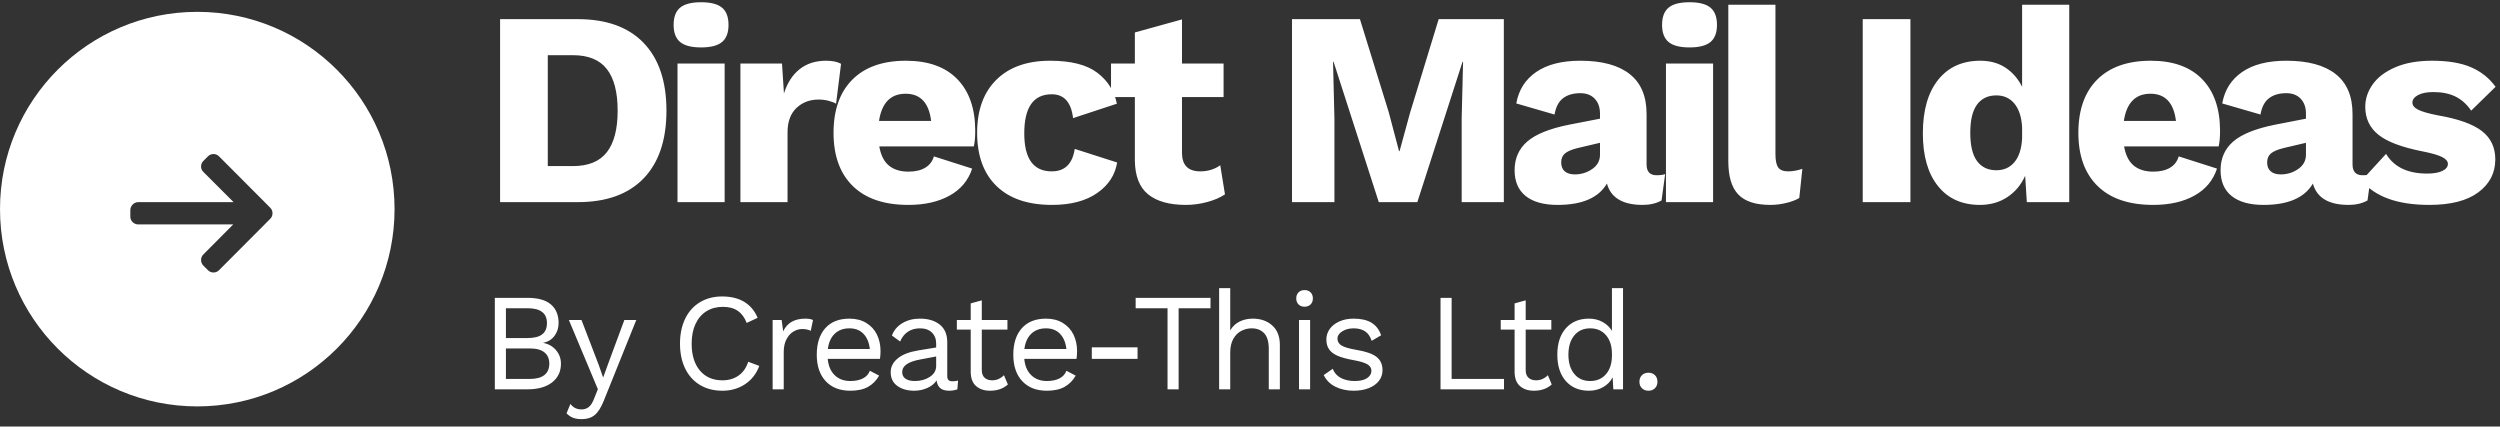
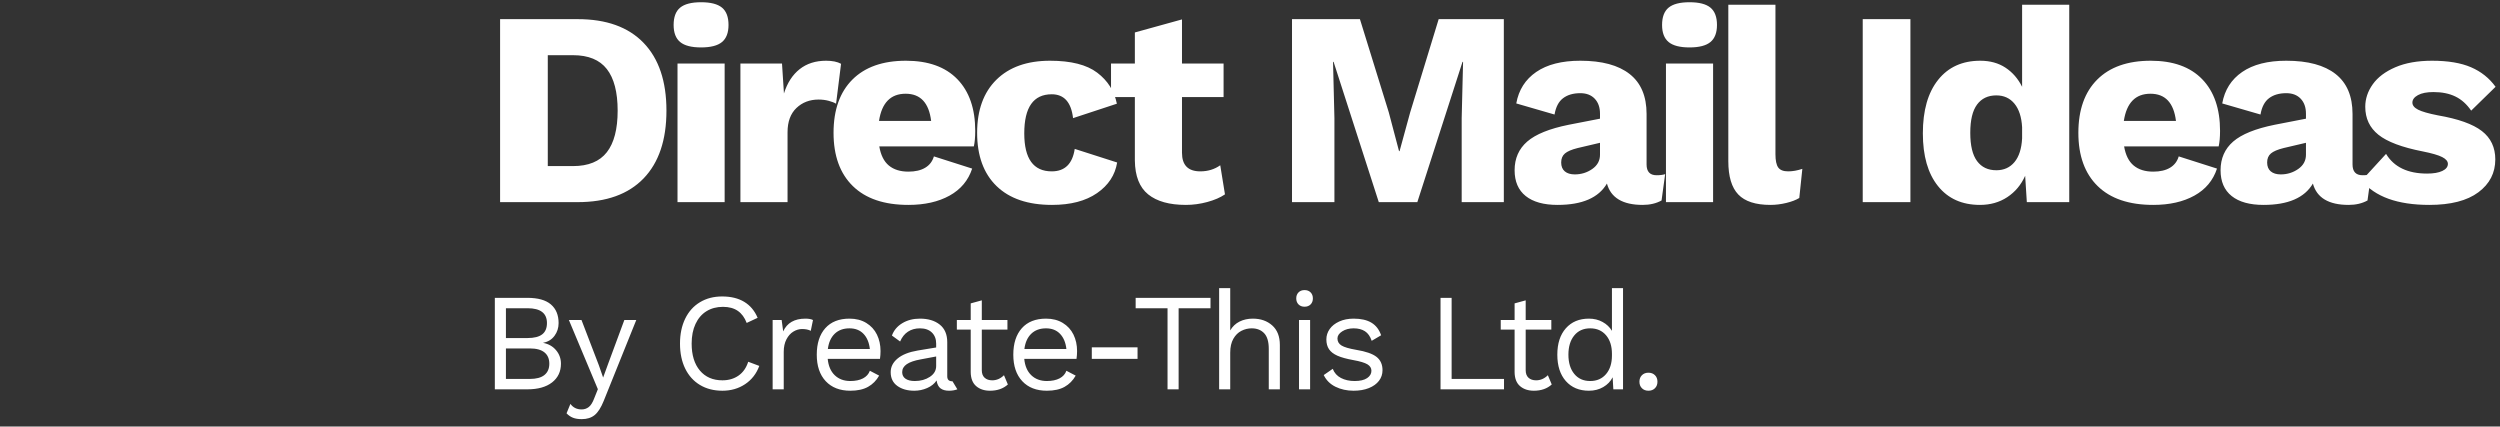
<svg xmlns="http://www.w3.org/2000/svg" width="211" height="36" viewBox="0 0 211 36">
  <rect x="0" y="0" width="211" height="36" fill="#333333" stroke="none" />
  <g fill="#FFF" fill-rule="evenodd" transform="translate(0 -2)">
-     <path d="M16.65,36.3 C7.454,36.3 7.10542736e-15,28.846 7.10542736e-15,19.65 C7.10542736e-15,10.454 7.454,3 16.65,3 C25.846,3 33.3,10.454 33.3,19.65 C33.3,28.846 25.846,36.3 16.65,36.3 Z M11.675,20.944 L11.656,20.94 L19.686,20.94 L17.161,23.478 C17.038,23.602 16.97,23.77 16.97,23.946 C16.97,24.122 17.038,24.289 17.161,24.413 L17.554,24.808 C17.678,24.931 17.842,25 18.018,25 C18.193,25 18.358,24.932 18.482,24.808 L22.809,20.467 C22.933,20.343 23,20.177 23,20.001 C23,19.823 22.933,19.658 22.809,19.533 L18.482,15.192 C18.358,15.068 18.193,15 18.018,15 C17.842,15 17.678,15.068 17.554,15.192 L17.161,15.586 C17.038,15.71 16.97,15.875 16.97,16.051 C16.97,16.227 17.038,16.384 17.161,16.508 L19.714,19.06 L11.666,19.06 C11.304,19.06 11,19.373 11,19.736 L11,20.293 C11,20.656 11.313,20.944 11.675,20.944 Z" />
-     <path fill-rule="nonzero" d="M48.76 3.616C51.178 3.616 53.031 4.283 54.318 5.617 55.605 6.951 56.248 8.858 56.248 11.338 56.248 13.818 55.605 15.725 54.318 17.059 53.031 18.393 51.178 19.06 48.76 19.06L42.208 19.06 42.208 3.616 48.76 3.616zM48.362 16.018C49.657 16.018 50.609 15.628 51.217 14.848 51.826 14.068 52.13 12.898 52.13 11.338 52.13 9.778 51.826 8.608 51.217 7.828 50.609 7.048 49.657 6.658 48.362 6.658L46.233 6.658 46.233 16.018 48.362 16.018zM59.171 6.003C58.36 6.003 57.771 5.851 57.404 5.546 57.037 5.242 56.854 4.763 56.854 4.107 56.854 3.437 57.037 2.949 57.404 2.645 57.771 2.341 58.36 2.189 59.171 2.189 59.982 2.189 60.571 2.341 60.938 2.645 61.304 2.949 61.487 3.437 61.487 4.107 61.487 4.763 61.304 5.242 60.938 5.546 60.571 5.851 59.982 6.003 59.171 6.003zM61.16 19.06L57.182 19.06 57.182 7.36 61.16 7.36 61.16 19.06zM69.722 7.126C70.252 7.126 70.673 7.212 70.985 7.383L70.564 10.753C70.408 10.659 70.198 10.578 69.932 10.507 69.667 10.437 69.386 10.402 69.09 10.402 68.341 10.402 67.717 10.64 67.218 11.116 66.719 11.592 66.469 12.274 66.469 13.163L66.469 19.06 62.491 19.06 62.491 7.36 66.001 7.36 66.165 9.887C66.446 8.998 66.886 8.316 67.487 7.84 68.088 7.364 68.833 7.126 69.722 7.126zM82.309 13.046C82.309 13.577 82.27 14.013 82.192 14.357L74.212 14.357C74.337 15.09 74.606 15.628 75.019 15.971 75.433 16.314 75.983 16.486 76.669 16.486 77.246 16.486 77.718 16.377 78.085 16.158 78.452 15.94 78.697 15.62 78.822 15.199L82.051 16.229C81.724 17.227 81.088 17.987 80.144 18.51 79.2 19.033 78.042 19.294 76.669 19.294 74.626 19.294 73.062 18.764 71.978 17.703 70.893 16.642 70.351 15.144 70.351 13.21 70.351 11.276 70.882 9.778 71.942 8.717 73.003 7.656 74.509 7.126 76.459 7.126 78.346 7.126 79.793 7.645 80.799 8.682 81.806 9.72 82.309 11.174 82.309 13.046zM76.435 9.911C75.172 9.911 74.423 10.675 74.189 12.204L78.588 12.204C78.401 10.675 77.683 9.911 76.435 9.911zM88.624 7.126C90.387 7.126 91.713 7.461 92.602 8.132 93.491 8.803 94.045 9.677 94.264 10.753L90.566 11.97C90.41 10.628 89.81 9.957 88.765 9.957 87.22 9.957 86.448 11.057 86.448 13.257 86.448 15.394 87.22 16.463 88.765 16.463 89.872 16.463 90.52 15.831 90.707 14.567L94.287 15.714C94.115 16.775 93.55 17.636 92.591 18.299 91.631 18.963 90.364 19.294 88.788 19.294 86.76 19.294 85.2 18.764 84.108 17.703 83.016 16.642 82.47 15.144 82.47 13.21 82.47 11.291 83.012 9.798 84.096 8.729 85.181 7.66 86.69 7.126 88.624 7.126zM103.387 18.405C102.997 18.67 102.502 18.884 101.901 19.048 101.301 19.212 100.696 19.294 100.088 19.294 98.699 19.294 97.639 18.998 96.905 18.405 96.172 17.812 95.798 16.86 95.782 15.55L95.782 10.191 93.77 10.191 93.77 7.36 95.782 7.36 95.782 4.739 99.76 3.639 99.76 7.36 103.27 7.36 103.27 10.191 99.76 10.191 99.76 14.895C99.76 15.94 100.275 16.463 101.305 16.463 101.944 16.463 102.506 16.291 102.989 15.948L103.387 18.405zM126.923 19.06L123.366 19.06 123.366 11.97 123.483 7.22 123.436 7.22 119.622 19.06 116.369 19.06 112.555 7.22 112.508 7.22 112.625 11.97 112.625 19.06 109.045 19.06 109.045 3.616 114.778 3.616 117.212 11.478 118.078 14.754 118.124 14.754 119.014 11.502 121.424 3.616 126.923 3.616 126.923 19.06zM139.814 16.79C140.11 16.79 140.352 16.759 140.539 16.697L140.235 18.92C139.783 19.169 139.252 19.294 138.644 19.294 136.959 19.294 135.953 18.693 135.625 17.492 134.923 18.693 133.535 19.294 131.46 19.294 130.29 19.294 129.393 19.044 128.769 18.545 128.145 18.046 127.833 17.321 127.833 16.369 127.833 15.371 128.188 14.563 128.898 13.947 129.608 13.331 130.774 12.859 132.396 12.531L135.04 12.017 135.04 11.595C135.04 11.065 134.892 10.644 134.596 10.332 134.299 10.02 133.894 9.864 133.379 9.864 132.786 9.864 132.302 10.004 131.928 10.285 131.554 10.566 131.312 11.026 131.203 11.666L127.973 10.73C128.176 9.591 128.738 8.706 129.658 8.074 130.579 7.442 131.819 7.126 133.379 7.126 135.204 7.126 136.592 7.5 137.544 8.249 138.496 8.998 138.971 10.121 138.971 11.619L138.971 15.878C138.971 16.486 139.252 16.79 139.814 16.79zM132.911 16.72C133.457 16.72 133.948 16.568 134.385 16.264 134.822 15.959 135.04 15.558 135.04 15.059L135.04 14.052 133.145 14.497C132.646 14.622 132.291 14.774 132.08 14.953 131.869 15.133 131.764 15.386 131.764 15.714 131.764 16.041 131.866 16.291 132.068 16.463 132.271 16.634 132.552 16.72 132.911 16.72zM142.596 6.003C141.785 6.003 141.196 5.851 140.829 5.546 140.463 5.242 140.279 4.763 140.279 4.107 140.279 3.437 140.463 2.949 140.829 2.645 141.196 2.341 141.785 2.189 142.596 2.189 143.407 2.189 143.996 2.341 144.363 2.645 144.729 2.949 144.913 3.437 144.913 4.107 144.913 4.763 144.729 5.242 144.363 5.546 143.996 5.851 143.407 6.003 142.596 6.003zM144.585 19.06L140.607 19.06 140.607 7.36 144.585 7.36 144.585 19.06zM149.848 15.012C149.848 15.542 149.926 15.917 150.082 16.135 150.238 16.353 150.518 16.463 150.924 16.463 151.298 16.463 151.696 16.392 152.117 16.252L151.86 18.709C151.579 18.881 151.213 19.021 150.76 19.13 150.308 19.239 149.863 19.294 149.426 19.294 148.178 19.294 147.274 19.002 146.712 18.416 146.15 17.831 145.87 16.892 145.87 15.597L145.87 2.399 149.848 2.399 149.848 15.012zM161.239 19.06L157.214 19.06 157.214 3.616 161.239 3.616 161.239 19.06zM174.644 2.399L174.644 19.06 171.064 19.06 170.924 16.837C170.581 17.601 170.078 18.202 169.415 18.639 168.751 19.076 167.983 19.294 167.11 19.294 165.596 19.294 164.415 18.764 163.565 17.703 162.714 16.642 162.289 15.16 162.289 13.257 162.289 11.322 162.718 9.817 163.576 8.741 164.434 7.664 165.62 7.126 167.133 7.126 167.96 7.126 168.67 7.321 169.262 7.711 169.855 8.101 170.323 8.639 170.666 9.326L170.666 2.399 174.644 2.399zM168.49 16.369C169.13 16.369 169.641 16.139 170.023 15.679 170.405 15.218 170.62 14.552 170.666 13.678L170.666 12.742C170.62 11.884 170.405 11.221 170.023 10.753 169.641 10.285 169.13 10.051 168.49 10.051 167.788 10.051 167.246 10.308 166.864 10.823 166.482 11.338 166.291 12.134 166.291 13.21 166.291 14.286 166.482 15.082 166.864 15.597 167.246 16.112 167.788 16.369 168.49 16.369zM187.372 13.046C187.372 13.577 187.333 14.013 187.255 14.357L179.275 14.357C179.4 15.09 179.669 15.628 180.083 15.971 180.496 16.314 181.046 16.486 181.732 16.486 182.309 16.486 182.781 16.377 183.148 16.158 183.515 15.94 183.76 15.62 183.885 15.199L187.114 16.229C186.787 17.227 186.151 17.987 185.207 18.51 184.263 19.033 183.105 19.294 181.732 19.294 179.689 19.294 178.125 18.764 177.041 17.703 175.956 16.642 175.414 15.144 175.414 13.21 175.414 11.276 175.945 9.778 177.005 8.717 178.066 7.656 179.572 7.126 181.522 7.126 183.409 7.126 184.856 7.645 185.862 8.682 186.869 9.72 187.372 11.174 187.372 13.046zM181.498 9.911C180.235 9.911 179.486 10.675 179.252 12.204L183.651 12.204C183.464 10.675 182.746 9.911 181.498 9.911zM199.397 16.79C199.693 16.79 199.935 16.759 200.122 16.697L199.818 18.92C199.366 19.169 198.835 19.294 198.227 19.294 196.542 19.294 195.536 18.693 195.208 17.492 194.506 18.693 193.118 19.294 191.043 19.294 189.873 19.294 188.976 19.044 188.352 18.545 187.728 18.046 187.416 17.321 187.416 16.369 187.416 15.371 187.771 14.563 188.481 13.947 189.191 13.331 190.357 12.859 191.979 12.531L194.623 12.017 194.623 11.595C194.623 11.065 194.475 10.644 194.179 10.332 193.882 10.02 193.477 9.864 192.962 9.864 192.369 9.864 191.885 10.004 191.511 10.285 191.137 10.566 190.895 11.026 190.786 11.666L187.556 10.73C187.759 9.591 188.321 8.706 189.241 8.074 190.162 7.442 191.402 7.126 192.962 7.126 194.787 7.126 196.175 7.5 197.127 8.249 198.079 8.998 198.554 10.121 198.554 11.619L198.554 15.878C198.554 16.486 198.835 16.79 199.397 16.79zM192.494 16.72C193.04 16.72 193.531 16.568 193.968 16.264 194.405 15.959 194.623 15.558 194.623 15.059L194.623 14.052 192.728 14.497C192.229 14.622 191.874 14.774 191.663 14.953 191.452 15.133 191.347 15.386 191.347 15.714 191.347 16.041 191.449 16.291 191.651 16.463 191.854 16.634 192.135 16.72 192.494 16.72zM205.034 19.294C202.351 19.294 200.447 18.608 199.324 17.235L201.383 14.988C202.054 16.096 203.209 16.65 204.847 16.65 205.393 16.65 205.822 16.576 206.134 16.427 206.446 16.279 206.602 16.08 206.602 15.831 206.602 15.612 206.442 15.421 206.122 15.257 205.802 15.094 205.252 14.934 204.472 14.778 202.725 14.435 201.481 13.967 200.74 13.374 199.999 12.781 199.628 11.993 199.628 11.01 199.628 10.34 199.839 9.708 200.26 9.115 200.681 8.522 201.317 8.043 202.167 7.676 203.018 7.309 204.051 7.126 205.268 7.126 206.609 7.126 207.705 7.309 208.555 7.676 209.406 8.043 210.096 8.592 210.626 9.326L208.567 11.338C208.193 10.792 207.748 10.394 207.233 10.145 206.719 9.895 206.102 9.77 205.385 9.77 204.823 9.77 204.386 9.856 204.074 10.028 203.762 10.199 203.606 10.41 203.606 10.659 203.606 10.893 203.766 11.092 204.086 11.256 204.406 11.42 204.964 11.58 205.759 11.736 207.475 12.032 208.711 12.473 209.468 13.058 210.225 13.643 210.603 14.442 210.603 15.456 210.603 16.595 210.127 17.519 209.176 18.229 208.224 18.939 206.843 19.294 205.034 19.294zM41.764 27.138L44.513 27.138C45.402 27.138 46.063 27.323 46.496 27.694 46.929 28.064 47.146 28.589 47.146 29.267 47.146 29.673 47.031 30.032 46.8 30.344 46.57 30.656 46.253 30.851 45.847 30.929L45.847 30.94C46.299 31.026 46.662 31.233 46.935 31.561 47.208 31.888 47.344 32.266 47.344 32.695 47.344 33.359 47.095 33.885 46.596 34.275 46.096 34.665 45.398 34.86 44.501 34.86L41.764 34.86 41.764 27.138zM44.525 30.531C45.079 30.531 45.49 30.428 45.759 30.221 46.028 30.014 46.163 29.696 46.163 29.267 46.163 28.433 45.617 28.015 44.525 28.015L42.7 28.015 42.7 30.531 44.525 30.531zM44.724 33.982C45.27 33.982 45.679 33.871 45.952 33.649 46.225 33.427 46.362 33.109 46.362 32.695 46.362 32.282 46.225 31.964 45.952 31.742 45.679 31.52 45.27 31.408 44.724 31.408L42.7 31.408 42.7 33.982 44.724 33.982zM50.951 35.843C50.725 36.404 50.472 36.8 50.191 37.03 49.91 37.26 49.547 37.375 49.103 37.375 48.806 37.375 48.559 37.337 48.36 37.258 48.161 37.18 47.979 37.056 47.816 36.884L48.143 36.088C48.369 36.401 48.685 36.556 49.091 36.556 49.317 36.556 49.518 36.488 49.693 36.352 49.869 36.215 50.023 35.968 50.156 35.609L50.46 34.848 48.014 29.01 49.079 29.01 50.542 32.824 50.904 33.865 51.326 32.707 52.694 29.01 53.701 29.01 50.951 35.843zM64.085 32.883C63.843 33.538 63.445 34.051 62.891 34.421 62.338 34.792 61.698 34.977 60.973 34.977 60.247 34.977 59.615 34.815 59.077 34.491 58.539 34.168 58.124 33.708 57.831 33.111 57.539 32.514 57.392 31.81 57.392 30.999 57.392 30.196 57.539 29.494 57.831 28.893 58.124 28.292 58.539 27.83 59.077 27.507 59.615 27.183 60.239 27.021 60.949 27.021 61.69 27.021 62.312 27.173 62.815 27.477 63.318 27.782 63.695 28.23 63.944 28.823L63.02 29.256C62.848 28.803 62.599 28.464 62.271 28.238 61.944 28.012 61.526 27.898 61.019 27.898 60.489 27.898 60.025 28.021 59.627 28.267 59.229 28.513 58.921 28.87 58.703 29.338 58.484 29.806 58.375 30.359 58.375 30.999 58.375 31.966 58.607 32.725 59.071 33.275 59.535 33.825 60.169 34.099 60.973 34.099 61.495 34.099 61.948 33.967 62.33 33.702 62.712 33.436 62.985 33.047 63.149 32.532L64.085 32.883zM67.972 28.893C68.253 28.893 68.468 28.932 68.616 29.01L68.429 29.923C68.241 29.821 67.996 29.77 67.692 29.77 67.442 29.77 67.198 29.843 66.96 29.987 66.722 30.131 66.527 30.35 66.375 30.642 66.223 30.935 66.147 31.288 66.147 31.701L66.147 34.86 65.211 34.86 65.211 29.01 65.972 29.01 66.1 29.969C66.428 29.252 67.052 28.893 67.972 28.893zM74.317 31.631C74.317 31.849 74.301 32.068 74.27 32.286L69.859 32.286C69.914 32.879 70.111 33.339 70.45 33.667 70.789 33.994 71.228 34.158 71.766 34.158 72.195 34.158 72.552 34.084 72.837 33.936 73.121 33.787 73.314 33.573 73.416 33.292L74.2 33.702C73.966 34.115 73.654 34.431 73.264 34.649 72.874 34.868 72.375 34.977 71.766 34.977 70.885 34.977 70.193 34.708 69.689 34.17 69.186 33.631 68.935 32.887 68.935 31.935 68.935 30.983 69.175 30.239 69.654 29.7 70.134 29.162 70.815 28.893 71.696 28.893 72.242 28.893 72.714 29.014 73.112 29.256 73.51 29.498 73.81 29.825 74.013 30.238 74.215 30.652 74.317 31.116 74.317 31.631zM71.696 29.712C71.181 29.712 70.766 29.864 70.45 30.168 70.134 30.473 69.941 30.901 69.871 31.455L73.416 31.455C73.353 30.909 73.174 30.482 72.878 30.174 72.581 29.866 72.187 29.712 71.696 29.712zM80.392 34.181C80.548 34.181 80.704 34.162 80.86 34.123L80.802 34.86C80.583 34.938 80.349 34.977 80.1 34.977 79.795 34.977 79.556 34.911 79.38 34.778 79.205 34.645 79.094 34.423 79.047 34.111 78.867 34.384 78.604 34.597 78.257 34.749 77.91 34.901 77.545 34.977 77.163 34.977 76.586 34.977 76.11 34.842 75.736 34.573 75.361 34.304 75.174 33.916 75.174 33.409 75.174 32.965 75.369 32.58 75.759 32.257 76.149 31.933 76.714 31.709 77.456 31.584L79.012 31.327 79.012 30.999C79.012 30.609 78.891 30.297 78.649 30.063 78.407 29.829 78.072 29.712 77.643 29.712 77.253 29.712 76.915 29.806 76.631 29.993 76.346 30.18 76.126 30.457 75.97 30.823L75.279 30.32C75.435 29.884 75.726 29.537 76.151 29.279 76.576 29.022 77.073 28.893 77.643 28.893 78.337 28.893 78.895 29.061 79.316 29.396 79.737 29.732 79.948 30.227 79.948 30.882L79.948 33.76C79.948 33.901 79.983 34.006 80.053 34.076 80.123 34.146 80.236 34.181 80.392 34.181zM77.21 34.158C77.701 34.158 78.124 34.041 78.479 33.807 78.834 33.573 79.012 33.269 79.012 32.894L79.012 32.087 77.701 32.333C77.179 32.426 76.789 32.561 76.531 32.736 76.274 32.912 76.145 33.136 76.145 33.409 76.145 33.651 76.239 33.836 76.426 33.965 76.613 34.094 76.874 34.158 77.21 34.158zM85.064 34.45C84.674 34.802 84.171 34.977 83.554 34.977 83.078 34.977 82.69 34.848 82.39 34.591 82.09 34.333 81.936 33.94 81.928 33.409L81.928 29.817 80.758 29.817 80.758 29.01 81.928 29.01 81.928 27.606 82.864 27.349 82.864 29.01 85.028 29.01 85.028 29.817 82.864 29.817 82.864 33.245C82.864 33.526 82.944 33.739 83.104 33.883 83.264 34.027 83.476 34.099 83.742 34.099 84.116 34.099 84.447 33.955 84.736 33.667L85.064 34.45zM90.905 31.631C90.905 31.849 90.889 32.068 90.858 32.286L86.447 32.286C86.502 32.879 86.699 33.339 87.038 33.667 87.377 33.994 87.816 34.158 88.354 34.158 88.783 34.158 89.14 34.084 89.425 33.936 89.71 33.787 89.903 33.573 90.004 33.292L90.788 33.702C90.554 34.115 90.242 34.431 89.852 34.649 89.462 34.868 88.963 34.977 88.354 34.977 87.473 34.977 86.781 34.708 86.278 34.17 85.775 33.631 85.523 32.887 85.523 31.935 85.523 30.983 85.763 30.239 86.243 29.7 86.722 29.162 87.403 28.893 88.284 28.893 88.83 28.893 89.302 29.014 89.7 29.256 90.098 29.498 90.398 29.825 90.601 30.238 90.804 30.652 90.905 31.116 90.905 31.631zM88.284 29.712C87.769 29.712 87.354 29.864 87.038 30.168 86.722 30.473 86.529 30.901 86.459 31.455L90.004 31.455C89.942 30.909 89.762 30.482 89.466 30.174 89.169 29.866 88.776 29.712 88.284 29.712zM96.009 32.286L92.148 32.286 92.148 31.315 96.009 31.315 96.009 32.286zM102.167 28.015L99.476 28.015 99.476 34.86 98.54 34.86 98.54 28.015 95.849 28.015 95.849 27.138 102.167 27.138 102.167 28.015zM105.738 28.893C106.401 28.893 106.947 29.084 107.376 29.466 107.805 29.849 108.02 30.398 108.02 31.116L108.02 34.86 107.084 34.86 107.084 31.444C107.084 30.835 106.953 30.395 106.692 30.121 106.43 29.848 106.081 29.712 105.645 29.712 105.34 29.712 105.05 29.782 104.773 29.923 104.496 30.063 104.27 30.287 104.094 30.595 103.919 30.903 103.831 31.291 103.831 31.759L103.831 34.86 102.895 34.86 102.895 26.319 103.831 26.319 103.831 29.887C104.026 29.552 104.289 29.303 104.621 29.139 104.952 28.975 105.325 28.893 105.738 28.893zM110.105 27.887C109.895 27.887 109.725 27.822 109.596 27.694 109.468 27.565 109.403 27.395 109.403 27.185 109.403 26.974 109.468 26.805 109.596 26.676 109.725 26.547 109.895 26.483 110.105 26.483 110.316 26.483 110.486 26.547 110.614 26.676 110.743 26.805 110.807 26.974 110.807 27.185 110.807 27.395 110.743 27.565 110.614 27.694 110.486 27.822 110.316 27.887 110.105 27.887zM110.573 34.86L109.637 34.86 109.637 29.01 110.573 29.01 110.573 34.86zM114.239 34.977C113.677 34.977 113.17 34.866 112.718 34.644 112.265 34.421 111.934 34.092 111.723 33.655L112.484 33.128C112.616 33.472 112.846 33.729 113.174 33.901 113.502 34.072 113.888 34.158 114.332 34.158 114.792 34.158 115.143 34.076 115.385 33.912 115.627 33.748 115.748 33.542 115.748 33.292 115.748 33.066 115.635 32.885 115.409 32.748 115.182 32.612 114.785 32.493 114.215 32.391 113.654 32.29 113.209 32.167 112.881 32.023 112.554 31.878 112.316 31.695 112.168 31.473 112.019 31.251 111.945 30.976 111.945 30.648 111.945 30.328 112.039 30.036 112.226 29.77 112.413 29.505 112.682 29.293 113.034 29.133 113.385 28.973 113.79 28.893 114.25 28.893 114.874 28.893 115.375 29.008 115.754 29.238 116.132 29.468 116.403 29.821 116.567 30.297L115.771 30.765C115.646 30.391 115.457 30.122 115.204 29.958 114.95 29.794 114.633 29.712 114.25 29.712 113.868 29.712 113.544 29.798 113.279 29.969 113.014 30.141 112.881 30.34 112.881 30.566 112.881 30.824 112.996 31.022 113.227 31.163 113.457 31.303 113.868 31.424 114.461 31.525 115.272 31.658 115.845 31.857 116.181 32.122 116.516 32.387 116.684 32.762 116.684 33.245 116.684 33.581 116.584 33.879 116.386 34.14 116.187 34.402 115.902 34.606 115.531 34.755 115.161 34.903 114.73 34.977 114.239 34.977zM126.939 33.982L126.939 34.86 121.581 34.86 121.581 27.138 122.517 27.138 122.517 33.982 126.939 33.982zM130.967 34.45C130.577 34.802 130.074 34.977 129.458 34.977 128.982 34.977 128.594 34.848 128.294 34.591 127.993 34.333 127.839 33.94 127.832 33.409L127.832 29.817 126.662 29.817 126.662 29.01 127.832 29.01 127.832 27.606 128.768 27.349 128.768 29.01 130.932 29.01 130.932 29.817 128.768 29.817 128.768 33.245C128.768 33.526 128.848 33.739 129.007 33.883 129.167 34.027 129.38 34.099 129.645 34.099 130.02 34.099 130.351 33.955 130.64 33.667L130.967 34.45zM136.984 26.319L136.984 34.86 136.165 34.86 136.107 33.842C135.935 34.185 135.672 34.46 135.317 34.667 134.962 34.874 134.558 34.977 134.106 34.977 133.287 34.977 132.638 34.706 132.158 34.164 131.678 33.622 131.438 32.879 131.438 31.935 131.438 30.991 131.678 30.248 132.158 29.706 132.638 29.164 133.287 28.893 134.106 28.893 134.535 28.893 134.919 28.987 135.258 29.174 135.598 29.361 135.861 29.611 136.048 29.923L136.048 26.319 136.984 26.319zM134.211 34.158C134.773 34.158 135.219 33.963 135.551 33.573 135.882 33.183 136.048 32.66 136.048 32.005L136.048 31.865C136.048 31.21 135.882 30.687 135.551 30.297 135.219 29.907 134.773 29.712 134.211 29.712 133.642 29.712 133.193 29.913 132.866 30.315 132.538 30.716 132.374 31.256 132.374 31.935 132.374 32.614 132.538 33.154 132.866 33.555 133.193 33.957 133.642 34.158 134.211 34.158zM139.128 33.456C139.355 33.456 139.538 33.526 139.678 33.667 139.819 33.807 139.889 33.99 139.889 34.216 139.889 34.443 139.819 34.626 139.678 34.766 139.538 34.907 139.355 34.977 139.128 34.977 138.902 34.977 138.719 34.907 138.578 34.766 138.438 34.626 138.368 34.443 138.368 34.216 138.368 33.99 138.438 33.807 138.578 33.667 138.719 33.526 138.902 33.456 139.128 33.456z" />
+     <path fill-rule="nonzero" d="M48.76 3.616C51.178 3.616 53.031 4.283 54.318 5.617 55.605 6.951 56.248 8.858 56.248 11.338 56.248 13.818 55.605 15.725 54.318 17.059 53.031 18.393 51.178 19.06 48.76 19.06L42.208 19.06 42.208 3.616 48.76 3.616zM48.362 16.018C49.657 16.018 50.609 15.628 51.217 14.848 51.826 14.068 52.13 12.898 52.13 11.338 52.13 9.778 51.826 8.608 51.217 7.828 50.609 7.048 49.657 6.658 48.362 6.658L46.233 6.658 46.233 16.018 48.362 16.018zM59.171 6.003C58.36 6.003 57.771 5.851 57.404 5.546 57.037 5.242 56.854 4.763 56.854 4.107 56.854 3.437 57.037 2.949 57.404 2.645 57.771 2.341 58.36 2.189 59.171 2.189 59.982 2.189 60.571 2.341 60.938 2.645 61.304 2.949 61.487 3.437 61.487 4.107 61.487 4.763 61.304 5.242 60.938 5.546 60.571 5.851 59.982 6.003 59.171 6.003zM61.16 19.06L57.182 19.06 57.182 7.36 61.16 7.36 61.16 19.06zM69.722 7.126C70.252 7.126 70.673 7.212 70.985 7.383L70.564 10.753C70.408 10.659 70.198 10.578 69.932 10.507 69.667 10.437 69.386 10.402 69.09 10.402 68.341 10.402 67.717 10.64 67.218 11.116 66.719 11.592 66.469 12.274 66.469 13.163L66.469 19.06 62.491 19.06 62.491 7.36 66.001 7.36 66.165 9.887C66.446 8.998 66.886 8.316 67.487 7.84 68.088 7.364 68.833 7.126 69.722 7.126zM82.309 13.046C82.309 13.577 82.27 14.013 82.192 14.357L74.212 14.357C74.337 15.09 74.606 15.628 75.019 15.971 75.433 16.314 75.983 16.486 76.669 16.486 77.246 16.486 77.718 16.377 78.085 16.158 78.452 15.94 78.697 15.62 78.822 15.199L82.051 16.229C81.724 17.227 81.088 17.987 80.144 18.51 79.2 19.033 78.042 19.294 76.669 19.294 74.626 19.294 73.062 18.764 71.978 17.703 70.893 16.642 70.351 15.144 70.351 13.21 70.351 11.276 70.882 9.778 71.942 8.717 73.003 7.656 74.509 7.126 76.459 7.126 78.346 7.126 79.793 7.645 80.799 8.682 81.806 9.72 82.309 11.174 82.309 13.046zM76.435 9.911C75.172 9.911 74.423 10.675 74.189 12.204L78.588 12.204C78.401 10.675 77.683 9.911 76.435 9.911zM88.624 7.126C90.387 7.126 91.713 7.461 92.602 8.132 93.491 8.803 94.045 9.677 94.264 10.753L90.566 11.97C90.41 10.628 89.81 9.957 88.765 9.957 87.22 9.957 86.448 11.057 86.448 13.257 86.448 15.394 87.22 16.463 88.765 16.463 89.872 16.463 90.52 15.831 90.707 14.567L94.287 15.714C94.115 16.775 93.55 17.636 92.591 18.299 91.631 18.963 90.364 19.294 88.788 19.294 86.76 19.294 85.2 18.764 84.108 17.703 83.016 16.642 82.47 15.144 82.47 13.21 82.47 11.291 83.012 9.798 84.096 8.729 85.181 7.66 86.69 7.126 88.624 7.126zM103.387 18.405C102.997 18.67 102.502 18.884 101.901 19.048 101.301 19.212 100.696 19.294 100.088 19.294 98.699 19.294 97.639 18.998 96.905 18.405 96.172 17.812 95.798 16.86 95.782 15.55L95.782 10.191 93.77 10.191 93.77 7.36 95.782 7.36 95.782 4.739 99.76 3.639 99.76 7.36 103.27 7.36 103.27 10.191 99.76 10.191 99.76 14.895C99.76 15.94 100.275 16.463 101.305 16.463 101.944 16.463 102.506 16.291 102.989 15.948L103.387 18.405zM126.923 19.06L123.366 19.06 123.366 11.97 123.483 7.22 123.436 7.22 119.622 19.06 116.369 19.06 112.555 7.22 112.508 7.22 112.625 11.97 112.625 19.06 109.045 19.06 109.045 3.616 114.778 3.616 117.212 11.478 118.078 14.754 118.124 14.754 119.014 11.502 121.424 3.616 126.923 3.616 126.923 19.06zM139.814 16.79C140.11 16.79 140.352 16.759 140.539 16.697L140.235 18.92C139.783 19.169 139.252 19.294 138.644 19.294 136.959 19.294 135.953 18.693 135.625 17.492 134.923 18.693 133.535 19.294 131.46 19.294 130.29 19.294 129.393 19.044 128.769 18.545 128.145 18.046 127.833 17.321 127.833 16.369 127.833 15.371 128.188 14.563 128.898 13.947 129.608 13.331 130.774 12.859 132.396 12.531L135.04 12.017 135.04 11.595C135.04 11.065 134.892 10.644 134.596 10.332 134.299 10.02 133.894 9.864 133.379 9.864 132.786 9.864 132.302 10.004 131.928 10.285 131.554 10.566 131.312 11.026 131.203 11.666L127.973 10.73C128.176 9.591 128.738 8.706 129.658 8.074 130.579 7.442 131.819 7.126 133.379 7.126 135.204 7.126 136.592 7.5 137.544 8.249 138.496 8.998 138.971 10.121 138.971 11.619L138.971 15.878C138.971 16.486 139.252 16.79 139.814 16.79zM132.911 16.72C133.457 16.72 133.948 16.568 134.385 16.264 134.822 15.959 135.04 15.558 135.04 15.059L135.04 14.052 133.145 14.497C132.646 14.622 132.291 14.774 132.08 14.953 131.869 15.133 131.764 15.386 131.764 15.714 131.764 16.041 131.866 16.291 132.068 16.463 132.271 16.634 132.552 16.72 132.911 16.72zM142.596 6.003C141.785 6.003 141.196 5.851 140.829 5.546 140.463 5.242 140.279 4.763 140.279 4.107 140.279 3.437 140.463 2.949 140.829 2.645 141.196 2.341 141.785 2.189 142.596 2.189 143.407 2.189 143.996 2.341 144.363 2.645 144.729 2.949 144.913 3.437 144.913 4.107 144.913 4.763 144.729 5.242 144.363 5.546 143.996 5.851 143.407 6.003 142.596 6.003zM144.585 19.06L140.607 19.06 140.607 7.36 144.585 7.36 144.585 19.06zM149.848 15.012C149.848 15.542 149.926 15.917 150.082 16.135 150.238 16.353 150.518 16.463 150.924 16.463 151.298 16.463 151.696 16.392 152.117 16.252L151.86 18.709C151.579 18.881 151.213 19.021 150.76 19.13 150.308 19.239 149.863 19.294 149.426 19.294 148.178 19.294 147.274 19.002 146.712 18.416 146.15 17.831 145.87 16.892 145.87 15.597L145.87 2.399 149.848 2.399 149.848 15.012zM161.239 19.06L157.214 19.06 157.214 3.616 161.239 3.616 161.239 19.06zM174.644 2.399L174.644 19.06 171.064 19.06 170.924 16.837C170.581 17.601 170.078 18.202 169.415 18.639 168.751 19.076 167.983 19.294 167.11 19.294 165.596 19.294 164.415 18.764 163.565 17.703 162.714 16.642 162.289 15.16 162.289 13.257 162.289 11.322 162.718 9.817 163.576 8.741 164.434 7.664 165.62 7.126 167.133 7.126 167.96 7.126 168.67 7.321 169.262 7.711 169.855 8.101 170.323 8.639 170.666 9.326L170.666 2.399 174.644 2.399zM168.49 16.369C169.13 16.369 169.641 16.139 170.023 15.679 170.405 15.218 170.62 14.552 170.666 13.678L170.666 12.742C170.62 11.884 170.405 11.221 170.023 10.753 169.641 10.285 169.13 10.051 168.49 10.051 167.788 10.051 167.246 10.308 166.864 10.823 166.482 11.338 166.291 12.134 166.291 13.21 166.291 14.286 166.482 15.082 166.864 15.597 167.246 16.112 167.788 16.369 168.49 16.369zM187.372 13.046C187.372 13.577 187.333 14.013 187.255 14.357L179.275 14.357C179.4 15.09 179.669 15.628 180.083 15.971 180.496 16.314 181.046 16.486 181.732 16.486 182.309 16.486 182.781 16.377 183.148 16.158 183.515 15.94 183.76 15.62 183.885 15.199L187.114 16.229C186.787 17.227 186.151 17.987 185.207 18.51 184.263 19.033 183.105 19.294 181.732 19.294 179.689 19.294 178.125 18.764 177.041 17.703 175.956 16.642 175.414 15.144 175.414 13.21 175.414 11.276 175.945 9.778 177.005 8.717 178.066 7.656 179.572 7.126 181.522 7.126 183.409 7.126 184.856 7.645 185.862 8.682 186.869 9.72 187.372 11.174 187.372 13.046zM181.498 9.911C180.235 9.911 179.486 10.675 179.252 12.204L183.651 12.204C183.464 10.675 182.746 9.911 181.498 9.911zM199.397 16.79C199.693 16.79 199.935 16.759 200.122 16.697L199.818 18.92C199.366 19.169 198.835 19.294 198.227 19.294 196.542 19.294 195.536 18.693 195.208 17.492 194.506 18.693 193.118 19.294 191.043 19.294 189.873 19.294 188.976 19.044 188.352 18.545 187.728 18.046 187.416 17.321 187.416 16.369 187.416 15.371 187.771 14.563 188.481 13.947 189.191 13.331 190.357 12.859 191.979 12.531L194.623 12.017 194.623 11.595C194.623 11.065 194.475 10.644 194.179 10.332 193.882 10.02 193.477 9.864 192.962 9.864 192.369 9.864 191.885 10.004 191.511 10.285 191.137 10.566 190.895 11.026 190.786 11.666L187.556 10.73C187.759 9.591 188.321 8.706 189.241 8.074 190.162 7.442 191.402 7.126 192.962 7.126 194.787 7.126 196.175 7.5 197.127 8.249 198.079 8.998 198.554 10.121 198.554 11.619L198.554 15.878C198.554 16.486 198.835 16.79 199.397 16.79zM192.494 16.72C193.04 16.72 193.531 16.568 193.968 16.264 194.405 15.959 194.623 15.558 194.623 15.059L194.623 14.052 192.728 14.497C192.229 14.622 191.874 14.774 191.663 14.953 191.452 15.133 191.347 15.386 191.347 15.714 191.347 16.041 191.449 16.291 191.651 16.463 191.854 16.634 192.135 16.72 192.494 16.72zM205.034 19.294C202.351 19.294 200.447 18.608 199.324 17.235L201.383 14.988C202.054 16.096 203.209 16.65 204.847 16.65 205.393 16.65 205.822 16.576 206.134 16.427 206.446 16.279 206.602 16.08 206.602 15.831 206.602 15.612 206.442 15.421 206.122 15.257 205.802 15.094 205.252 14.934 204.472 14.778 202.725 14.435 201.481 13.967 200.74 13.374 199.999 12.781 199.628 11.993 199.628 11.01 199.628 10.34 199.839 9.708 200.26 9.115 200.681 8.522 201.317 8.043 202.167 7.676 203.018 7.309 204.051 7.126 205.268 7.126 206.609 7.126 207.705 7.309 208.555 7.676 209.406 8.043 210.096 8.592 210.626 9.326L208.567 11.338C208.193 10.792 207.748 10.394 207.233 10.145 206.719 9.895 206.102 9.77 205.385 9.77 204.823 9.77 204.386 9.856 204.074 10.028 203.762 10.199 203.606 10.41 203.606 10.659 203.606 10.893 203.766 11.092 204.086 11.256 204.406 11.42 204.964 11.58 205.759 11.736 207.475 12.032 208.711 12.473 209.468 13.058 210.225 13.643 210.603 14.442 210.603 15.456 210.603 16.595 210.127 17.519 209.176 18.229 208.224 18.939 206.843 19.294 205.034 19.294zM41.764 27.138L44.513 27.138C45.402 27.138 46.063 27.323 46.496 27.694 46.929 28.064 47.146 28.589 47.146 29.267 47.146 29.673 47.031 30.032 46.8 30.344 46.57 30.656 46.253 30.851 45.847 30.929L45.847 30.94C46.299 31.026 46.662 31.233 46.935 31.561 47.208 31.888 47.344 32.266 47.344 32.695 47.344 33.359 47.095 33.885 46.596 34.275 46.096 34.665 45.398 34.86 44.501 34.86L41.764 34.86 41.764 27.138zM44.525 30.531C45.079 30.531 45.49 30.428 45.759 30.221 46.028 30.014 46.163 29.696 46.163 29.267 46.163 28.433 45.617 28.015 44.525 28.015L42.7 28.015 42.7 30.531 44.525 30.531zM44.724 33.982C45.27 33.982 45.679 33.871 45.952 33.649 46.225 33.427 46.362 33.109 46.362 32.695 46.362 32.282 46.225 31.964 45.952 31.742 45.679 31.52 45.27 31.408 44.724 31.408L42.7 31.408 42.7 33.982 44.724 33.982zM50.951 35.843C50.725 36.404 50.472 36.8 50.191 37.03 49.91 37.26 49.547 37.375 49.103 37.375 48.806 37.375 48.559 37.337 48.36 37.258 48.161 37.18 47.979 37.056 47.816 36.884L48.143 36.088C48.369 36.401 48.685 36.556 49.091 36.556 49.317 36.556 49.518 36.488 49.693 36.352 49.869 36.215 50.023 35.968 50.156 35.609L50.46 34.848 48.014 29.01 49.079 29.01 50.542 32.824 50.904 33.865 51.326 32.707 52.694 29.01 53.701 29.01 50.951 35.843zM64.085 32.883C63.843 33.538 63.445 34.051 62.891 34.421 62.338 34.792 61.698 34.977 60.973 34.977 60.247 34.977 59.615 34.815 59.077 34.491 58.539 34.168 58.124 33.708 57.831 33.111 57.539 32.514 57.392 31.81 57.392 30.999 57.392 30.196 57.539 29.494 57.831 28.893 58.124 28.292 58.539 27.83 59.077 27.507 59.615 27.183 60.239 27.021 60.949 27.021 61.69 27.021 62.312 27.173 62.815 27.477 63.318 27.782 63.695 28.23 63.944 28.823L63.02 29.256C62.848 28.803 62.599 28.464 62.271 28.238 61.944 28.012 61.526 27.898 61.019 27.898 60.489 27.898 60.025 28.021 59.627 28.267 59.229 28.513 58.921 28.87 58.703 29.338 58.484 29.806 58.375 30.359 58.375 30.999 58.375 31.966 58.607 32.725 59.071 33.275 59.535 33.825 60.169 34.099 60.973 34.099 61.495 34.099 61.948 33.967 62.33 33.702 62.712 33.436 62.985 33.047 63.149 32.532L64.085 32.883zM67.972 28.893C68.253 28.893 68.468 28.932 68.616 29.01L68.429 29.923C68.241 29.821 67.996 29.77 67.692 29.77 67.442 29.77 67.198 29.843 66.96 29.987 66.722 30.131 66.527 30.35 66.375 30.642 66.223 30.935 66.147 31.288 66.147 31.701L66.147 34.86 65.211 34.86 65.211 29.01 65.972 29.01 66.1 29.969C66.428 29.252 67.052 28.893 67.972 28.893zM74.317 31.631C74.317 31.849 74.301 32.068 74.27 32.286L69.859 32.286C69.914 32.879 70.111 33.339 70.45 33.667 70.789 33.994 71.228 34.158 71.766 34.158 72.195 34.158 72.552 34.084 72.837 33.936 73.121 33.787 73.314 33.573 73.416 33.292L74.2 33.702C73.966 34.115 73.654 34.431 73.264 34.649 72.874 34.868 72.375 34.977 71.766 34.977 70.885 34.977 70.193 34.708 69.689 34.17 69.186 33.631 68.935 32.887 68.935 31.935 68.935 30.983 69.175 30.239 69.654 29.7 70.134 29.162 70.815 28.893 71.696 28.893 72.242 28.893 72.714 29.014 73.112 29.256 73.51 29.498 73.81 29.825 74.013 30.238 74.215 30.652 74.317 31.116 74.317 31.631zM71.696 29.712C71.181 29.712 70.766 29.864 70.45 30.168 70.134 30.473 69.941 30.901 69.871 31.455L73.416 31.455C73.353 30.909 73.174 30.482 72.878 30.174 72.581 29.866 72.187 29.712 71.696 29.712zM80.392 34.181L80.802 34.86C80.583 34.938 80.349 34.977 80.1 34.977 79.795 34.977 79.556 34.911 79.38 34.778 79.205 34.645 79.094 34.423 79.047 34.111 78.867 34.384 78.604 34.597 78.257 34.749 77.91 34.901 77.545 34.977 77.163 34.977 76.586 34.977 76.11 34.842 75.736 34.573 75.361 34.304 75.174 33.916 75.174 33.409 75.174 32.965 75.369 32.58 75.759 32.257 76.149 31.933 76.714 31.709 77.456 31.584L79.012 31.327 79.012 30.999C79.012 30.609 78.891 30.297 78.649 30.063 78.407 29.829 78.072 29.712 77.643 29.712 77.253 29.712 76.915 29.806 76.631 29.993 76.346 30.18 76.126 30.457 75.97 30.823L75.279 30.32C75.435 29.884 75.726 29.537 76.151 29.279 76.576 29.022 77.073 28.893 77.643 28.893 78.337 28.893 78.895 29.061 79.316 29.396 79.737 29.732 79.948 30.227 79.948 30.882L79.948 33.76C79.948 33.901 79.983 34.006 80.053 34.076 80.123 34.146 80.236 34.181 80.392 34.181zM77.21 34.158C77.701 34.158 78.124 34.041 78.479 33.807 78.834 33.573 79.012 33.269 79.012 32.894L79.012 32.087 77.701 32.333C77.179 32.426 76.789 32.561 76.531 32.736 76.274 32.912 76.145 33.136 76.145 33.409 76.145 33.651 76.239 33.836 76.426 33.965 76.613 34.094 76.874 34.158 77.21 34.158zM85.064 34.45C84.674 34.802 84.171 34.977 83.554 34.977 83.078 34.977 82.69 34.848 82.39 34.591 82.09 34.333 81.936 33.94 81.928 33.409L81.928 29.817 80.758 29.817 80.758 29.01 81.928 29.01 81.928 27.606 82.864 27.349 82.864 29.01 85.028 29.01 85.028 29.817 82.864 29.817 82.864 33.245C82.864 33.526 82.944 33.739 83.104 33.883 83.264 34.027 83.476 34.099 83.742 34.099 84.116 34.099 84.447 33.955 84.736 33.667L85.064 34.45zM90.905 31.631C90.905 31.849 90.889 32.068 90.858 32.286L86.447 32.286C86.502 32.879 86.699 33.339 87.038 33.667 87.377 33.994 87.816 34.158 88.354 34.158 88.783 34.158 89.14 34.084 89.425 33.936 89.71 33.787 89.903 33.573 90.004 33.292L90.788 33.702C90.554 34.115 90.242 34.431 89.852 34.649 89.462 34.868 88.963 34.977 88.354 34.977 87.473 34.977 86.781 34.708 86.278 34.17 85.775 33.631 85.523 32.887 85.523 31.935 85.523 30.983 85.763 30.239 86.243 29.7 86.722 29.162 87.403 28.893 88.284 28.893 88.83 28.893 89.302 29.014 89.7 29.256 90.098 29.498 90.398 29.825 90.601 30.238 90.804 30.652 90.905 31.116 90.905 31.631zM88.284 29.712C87.769 29.712 87.354 29.864 87.038 30.168 86.722 30.473 86.529 30.901 86.459 31.455L90.004 31.455C89.942 30.909 89.762 30.482 89.466 30.174 89.169 29.866 88.776 29.712 88.284 29.712zM96.009 32.286L92.148 32.286 92.148 31.315 96.009 31.315 96.009 32.286zM102.167 28.015L99.476 28.015 99.476 34.86 98.54 34.86 98.54 28.015 95.849 28.015 95.849 27.138 102.167 27.138 102.167 28.015zM105.738 28.893C106.401 28.893 106.947 29.084 107.376 29.466 107.805 29.849 108.02 30.398 108.02 31.116L108.02 34.86 107.084 34.86 107.084 31.444C107.084 30.835 106.953 30.395 106.692 30.121 106.43 29.848 106.081 29.712 105.645 29.712 105.34 29.712 105.05 29.782 104.773 29.923 104.496 30.063 104.27 30.287 104.094 30.595 103.919 30.903 103.831 31.291 103.831 31.759L103.831 34.86 102.895 34.86 102.895 26.319 103.831 26.319 103.831 29.887C104.026 29.552 104.289 29.303 104.621 29.139 104.952 28.975 105.325 28.893 105.738 28.893zM110.105 27.887C109.895 27.887 109.725 27.822 109.596 27.694 109.468 27.565 109.403 27.395 109.403 27.185 109.403 26.974 109.468 26.805 109.596 26.676 109.725 26.547 109.895 26.483 110.105 26.483 110.316 26.483 110.486 26.547 110.614 26.676 110.743 26.805 110.807 26.974 110.807 27.185 110.807 27.395 110.743 27.565 110.614 27.694 110.486 27.822 110.316 27.887 110.105 27.887zM110.573 34.86L109.637 34.86 109.637 29.01 110.573 29.01 110.573 34.86zM114.239 34.977C113.677 34.977 113.17 34.866 112.718 34.644 112.265 34.421 111.934 34.092 111.723 33.655L112.484 33.128C112.616 33.472 112.846 33.729 113.174 33.901 113.502 34.072 113.888 34.158 114.332 34.158 114.792 34.158 115.143 34.076 115.385 33.912 115.627 33.748 115.748 33.542 115.748 33.292 115.748 33.066 115.635 32.885 115.409 32.748 115.182 32.612 114.785 32.493 114.215 32.391 113.654 32.29 113.209 32.167 112.881 32.023 112.554 31.878 112.316 31.695 112.168 31.473 112.019 31.251 111.945 30.976 111.945 30.648 111.945 30.328 112.039 30.036 112.226 29.77 112.413 29.505 112.682 29.293 113.034 29.133 113.385 28.973 113.79 28.893 114.25 28.893 114.874 28.893 115.375 29.008 115.754 29.238 116.132 29.468 116.403 29.821 116.567 30.297L115.771 30.765C115.646 30.391 115.457 30.122 115.204 29.958 114.95 29.794 114.633 29.712 114.25 29.712 113.868 29.712 113.544 29.798 113.279 29.969 113.014 30.141 112.881 30.34 112.881 30.566 112.881 30.824 112.996 31.022 113.227 31.163 113.457 31.303 113.868 31.424 114.461 31.525 115.272 31.658 115.845 31.857 116.181 32.122 116.516 32.387 116.684 32.762 116.684 33.245 116.684 33.581 116.584 33.879 116.386 34.14 116.187 34.402 115.902 34.606 115.531 34.755 115.161 34.903 114.73 34.977 114.239 34.977zM126.939 33.982L126.939 34.86 121.581 34.86 121.581 27.138 122.517 27.138 122.517 33.982 126.939 33.982zM130.967 34.45C130.577 34.802 130.074 34.977 129.458 34.977 128.982 34.977 128.594 34.848 128.294 34.591 127.993 34.333 127.839 33.94 127.832 33.409L127.832 29.817 126.662 29.817 126.662 29.01 127.832 29.01 127.832 27.606 128.768 27.349 128.768 29.01 130.932 29.01 130.932 29.817 128.768 29.817 128.768 33.245C128.768 33.526 128.848 33.739 129.007 33.883 129.167 34.027 129.38 34.099 129.645 34.099 130.02 34.099 130.351 33.955 130.64 33.667L130.967 34.45zM136.984 26.319L136.984 34.86 136.165 34.86 136.107 33.842C135.935 34.185 135.672 34.46 135.317 34.667 134.962 34.874 134.558 34.977 134.106 34.977 133.287 34.977 132.638 34.706 132.158 34.164 131.678 33.622 131.438 32.879 131.438 31.935 131.438 30.991 131.678 30.248 132.158 29.706 132.638 29.164 133.287 28.893 134.106 28.893 134.535 28.893 134.919 28.987 135.258 29.174 135.598 29.361 135.861 29.611 136.048 29.923L136.048 26.319 136.984 26.319zM134.211 34.158C134.773 34.158 135.219 33.963 135.551 33.573 135.882 33.183 136.048 32.66 136.048 32.005L136.048 31.865C136.048 31.21 135.882 30.687 135.551 30.297 135.219 29.907 134.773 29.712 134.211 29.712 133.642 29.712 133.193 29.913 132.866 30.315 132.538 30.716 132.374 31.256 132.374 31.935 132.374 32.614 132.538 33.154 132.866 33.555 133.193 33.957 133.642 34.158 134.211 34.158zM139.128 33.456C139.355 33.456 139.538 33.526 139.678 33.667 139.819 33.807 139.889 33.99 139.889 34.216 139.889 34.443 139.819 34.626 139.678 34.766 139.538 34.907 139.355 34.977 139.128 34.977 138.902 34.977 138.719 34.907 138.578 34.766 138.438 34.626 138.368 34.443 138.368 34.216 138.368 33.99 138.438 33.807 138.578 33.667 138.719 33.526 138.902 33.456 139.128 33.456z" />
  </g>
</svg>